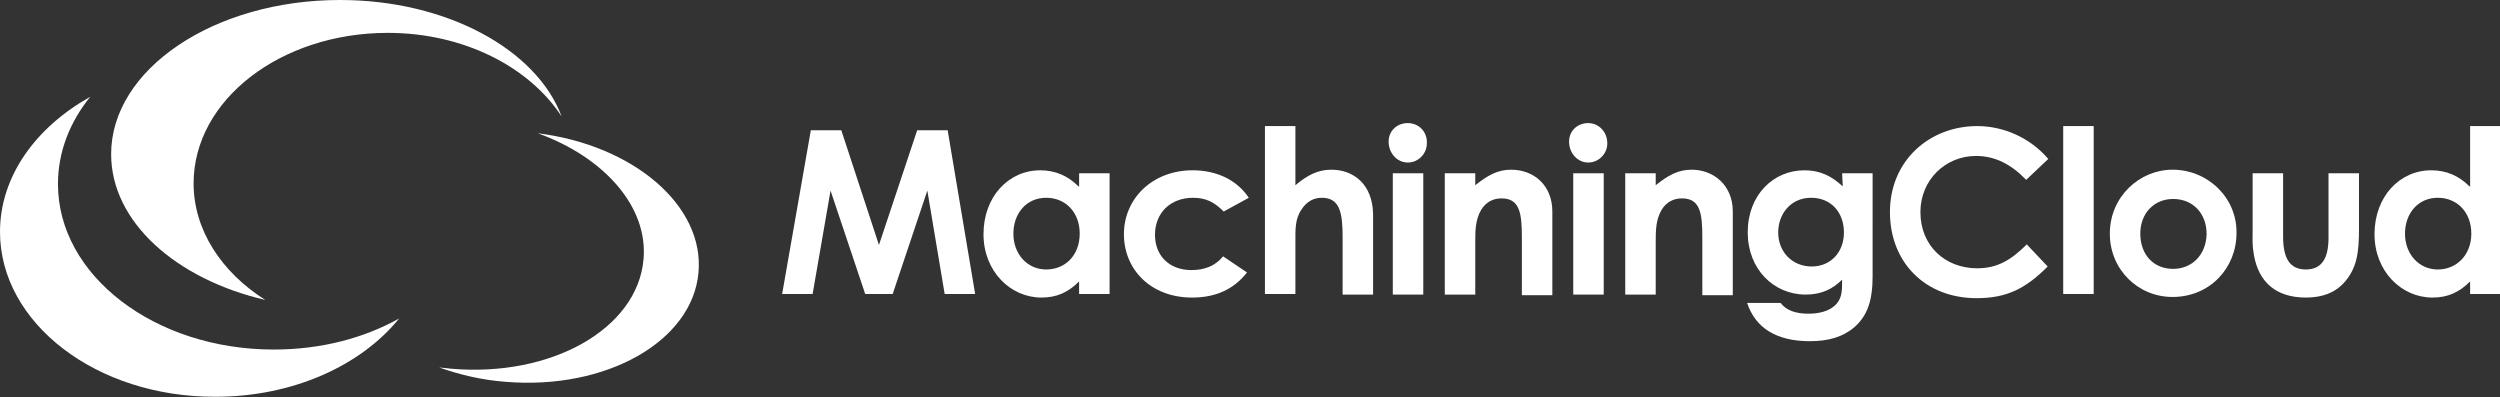
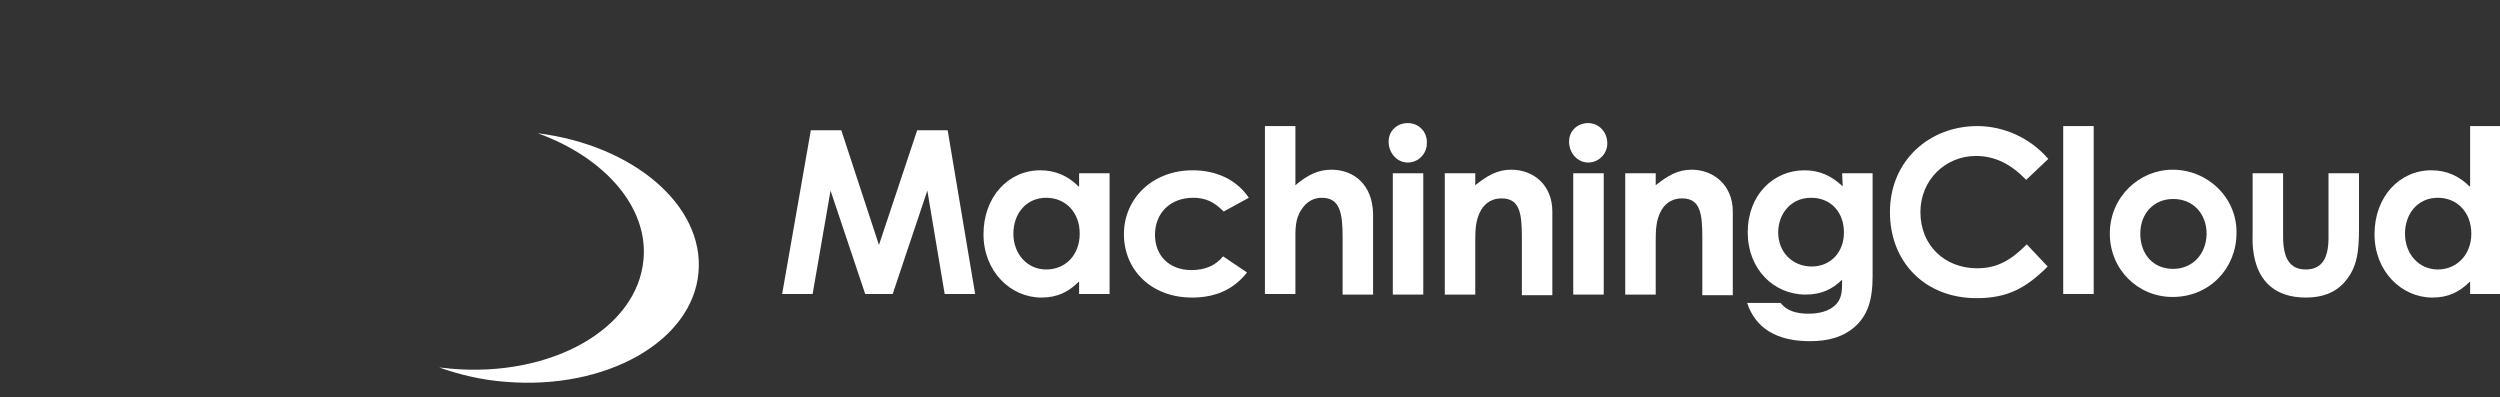
<svg xmlns="http://www.w3.org/2000/svg" version="1.1" id="Layer_1" x="0px" y="0px" viewBox="0 0 418.4 66.5" xml:space="preserve">
  <rect x="0" y="0" width="418.4" height="66.5" fill="#333333" stroke="none" />
  <g>
    <g>
-       <path fill="#FFFFFF" d="M15.1,16.2c-3.4,4.2-5.4,9.2-5.4,14.6c0,15.3,16.2,27.7,36.1,27.7c7.9,0,15.1-1.9,21-5.2    C60.4,61.2,49,66.4,36.1,66.4C16.2,66.5,0,54.1,0,38.8C0,29.5,6,21.3,15.1,16.2z" />
      <path fill="#FFFFFF" d="M90,22.3c11.1,4,18.5,12.3,17.7,21.1c-1,11.6-15.4,19.8-32.3,18.3c-0.6-0.1-1.2-0.1-1.9-0.2    c3.4,1.2,7.1,2.1,11.1,2.4c16.9,1.4,31.3-6.8,32.3-18.3C117.9,34.4,106,24.3,90,22.3z" />
-       <path fill="#FFFFFF" d="M32.4,30.7c0-14,14.6-25.2,32.5-25.2c12.7,0,23.7,5.7,29.1,14C89.8,8.3,74.8,0,56.9,0    C35.8,0,18.6,11.6,18.6,25.8c0,11.3,10.8,20.9,25.8,24.4C37.1,45.6,32.4,38.5,32.4,30.7z" />
    </g>
  </g>
  <polygon fill="#FFFFFF" points="153.5,21.8 147.1,41 140.8,21.8 135.7,21.8 130.9,49.2 136,49.2 139,31.9 144.8,49.2 149.4,49.2   155.2,31.9 158.1,49.2 163.2,49.2 158.6,21.8 " />
-   <path fill="#FFFFFF" d="M180.5,31.2c-1.8-1.8-3.9-2.7-6.4-2.7c-5.3,0-9.5,4.4-9.5,10.7c0,6.2,4.5,10.6,9.7,10.6  c2.6,0,4.5-0.9,6.3-2.7v2.1h5.1V29h-5.1v2.2H180.5z M175.1,45.1c-3.2,0-5.5-2.6-5.5-6c0-3.3,2.1-6,5.5-6c3.2,0,5.6,2.4,5.6,6  C180.7,42.7,178.3,45.1,175.1,45.1z" />
+   <path fill="#FFFFFF" d="M180.5,31.2c-1.8-1.8-3.9-2.7-6.4-2.7c-5.3,0-9.5,4.4-9.5,10.7c0,6.2,4.5,10.6,9.7,10.6  c2.6,0,4.5-0.9,6.3-2.7v2.1h5.1V29h-5.1v2.2H180.5z M175.1,45.1c-3.2,0-5.5-2.6-5.5-6c0-3.3,2.1-6,5.5-6c3.2,0,5.6,2.4,5.6,6  C180.7,42.7,178.3,45.1,175.1,45.1" />
  <path fill="#FFFFFF" d="M199.7,33.1c2.2,0,3.6,0.8,5.1,2.3l4.2-2.3c-2-3-5.4-4.6-9.4-4.6c-6.7,0-11.5,4.7-11.5,10.7  c0,5.9,4.5,10.6,11.4,10.6c4,0,7-1.4,9.2-4.2l-4-2.7c-1.3,1.6-3.1,2.3-5.3,2.3c-3.7,0-6.1-2.4-6.1-5.9  C193.3,35.7,195.8,33.1,199.7,33.1z" />
  <path fill="#FFFFFF" d="M222.8,28.4c-2.2,0-4,0.9-6,2.6v-9.9h-5.1v28.1h5.1v-8.6c0-2.1-0.1-3.9,1-5.5c0.8-1.3,2-2,3.4-2  c3,0,3.5,2.4,3.5,6.6v9.6h5.1V35.8C229.7,30.9,226.6,28.4,222.8,28.4z" />
  <rect x="233.1" y="29" fill="#FFFFFF" width="5.1" height="20.3" />
  <path fill="#FFFFFF" d="M235.6,20.6c-1.8,0-3.2,1.3-3.2,3.1c0,1.9,1.4,3.5,3.2,3.5s3.2-1.5,3.2-3.2  C238.9,22.1,237.5,20.6,235.6,20.6z" />
  <path fill="#FFFFFF" d="M252.9,28.4c-2.3,0-4,1-6,2.6v-2h-5.1v20.3h5.1v-8.6c0-2.1,0-3.9,1-5.6c0.8-1.3,2-1.9,3.4-1.9  c3.1,0,3.4,2.6,3.4,6.6v9.6h5.1v-14C259.8,31,256.7,28.4,252.9,28.4z" />
  <rect x="263.3" y="29" fill="#FFFFFF" width="5.1" height="20.3" />
  <path fill="#FFFFFF" d="M265.8,20.6c-1.8,0-3.2,1.3-3.2,3.1c0,1.9,1.4,3.5,3.2,3.5c1.8,0,3.2-1.5,3.2-3.2  C269,22.1,267.6,20.6,265.8,20.6z" />
  <path fill="#FFFFFF" d="M283.1,28.4c-2.3,0-4,1-6,2.6v-2H272v20.3h5.1v-8.6c0-2.1,0-3.9,1-5.6c0.8-1.3,2-1.9,3.4-1.9  c3.1,0,3.4,2.6,3.4,6.6v9.6h5.1v-14C290,31,286.8,28.4,283.1,28.4z" />
  <path fill="#FFFFFF" d="M308.4,31.2c-1.9-1.8-3.9-2.7-6.4-2.7c-5.2,0-9.5,4.1-9.5,10.4c0,6.1,4.3,10.4,9.7,10.4  c2.6,0,4.5-0.9,6.1-2.5c0,1.9,0,3.3-1.3,4.4c-0.9,0.8-2.4,1.3-4.3,1.3c-2.1,0-3.7-0.5-4.7-1.8h-5.6c1.4,4.2,4.9,6.4,10.5,6.4  c3.1,0,5.5-0.7,7.4-2.3c2.3-2,3.1-4.6,3.1-8.6V29h-5.1L308.4,31.2L308.4,31.2z M303.2,44.6c-3.2,0-5.6-2.4-5.6-5.7  c0-3.1,2.1-5.8,5.5-5.8s5.5,2.5,5.5,5.8C308.6,42.3,306.3,44.6,303.2,44.6z" />
  <path fill="#FFFFFF" d="M330.7,26.1c3.2,0,5.9,1.4,8.4,4l3.7-3.5c-3-3.5-7.4-5.5-11.9-5.5c-7.9,0-14.6,5.7-14.6,14.4  c0,8.4,5.9,14.4,14.5,14.4c5.2,0,8.3-1.7,11.9-5.3l-3.5-3.7c-2.6,2.6-4.9,4-8.3,4c-5.4,0-9.5-3.8-9.5-9.4  C321.4,30.1,325.6,26.1,330.7,26.1z" />
  <rect x="345.3" y="21.1" fill="#FFFFFF" width="5.1" height="28.1" />
  <path fill="#FFFFFF" d="M363.6,28.4c-5.5,0-10.5,4.5-10.5,10.7c0,6,4.7,10.6,10.5,10.6c6.2,0,10.7-4.8,10.7-10.7  C374.4,33.1,369.5,28.4,363.6,28.4z M363.7,45c-3.3,0-5.5-2.4-5.5-5.9c0-3.4,2.3-5.8,5.5-5.8c3.3,0,5.6,2.4,5.6,5.9  C369.2,42.7,366.8,45,363.7,45z" />
  <path fill="#FFFFFF" d="M389.7,39.8c0,3.4-1.1,5.3-3.8,5.3c-2.7,0-3.8-1.9-3.8-5.5V29H377v9.3c0,1.7-0.1,2.6,0.2,4.3  c0.8,4.7,3.8,7.2,8.7,7.2c2.8,0,4.9-0.8,6.5-2.6c2.1-2.4,2.4-5.1,2.4-8.9V29h-5.1V39.8z" />
  <path fill="#FFFFFF" d="M413.3,31.2c-1.8-1.8-3.9-2.7-6.4-2.7c-5.3,0-9.5,4.4-9.5,10.7c0,6.2,4.5,10.6,9.7,10.6  c2.6,0,4.5-0.9,6.3-2.7v2.1h5.1V21.1h-5.1v10.1H413.3z M408,45.1c-3.2,0-5.5-2.6-5.5-6c0-3.3,2.1-6,5.5-6c3.2,0,5.6,2.4,5.6,6  C413.6,42.7,411.1,45.1,408,45.1z" />
</svg>